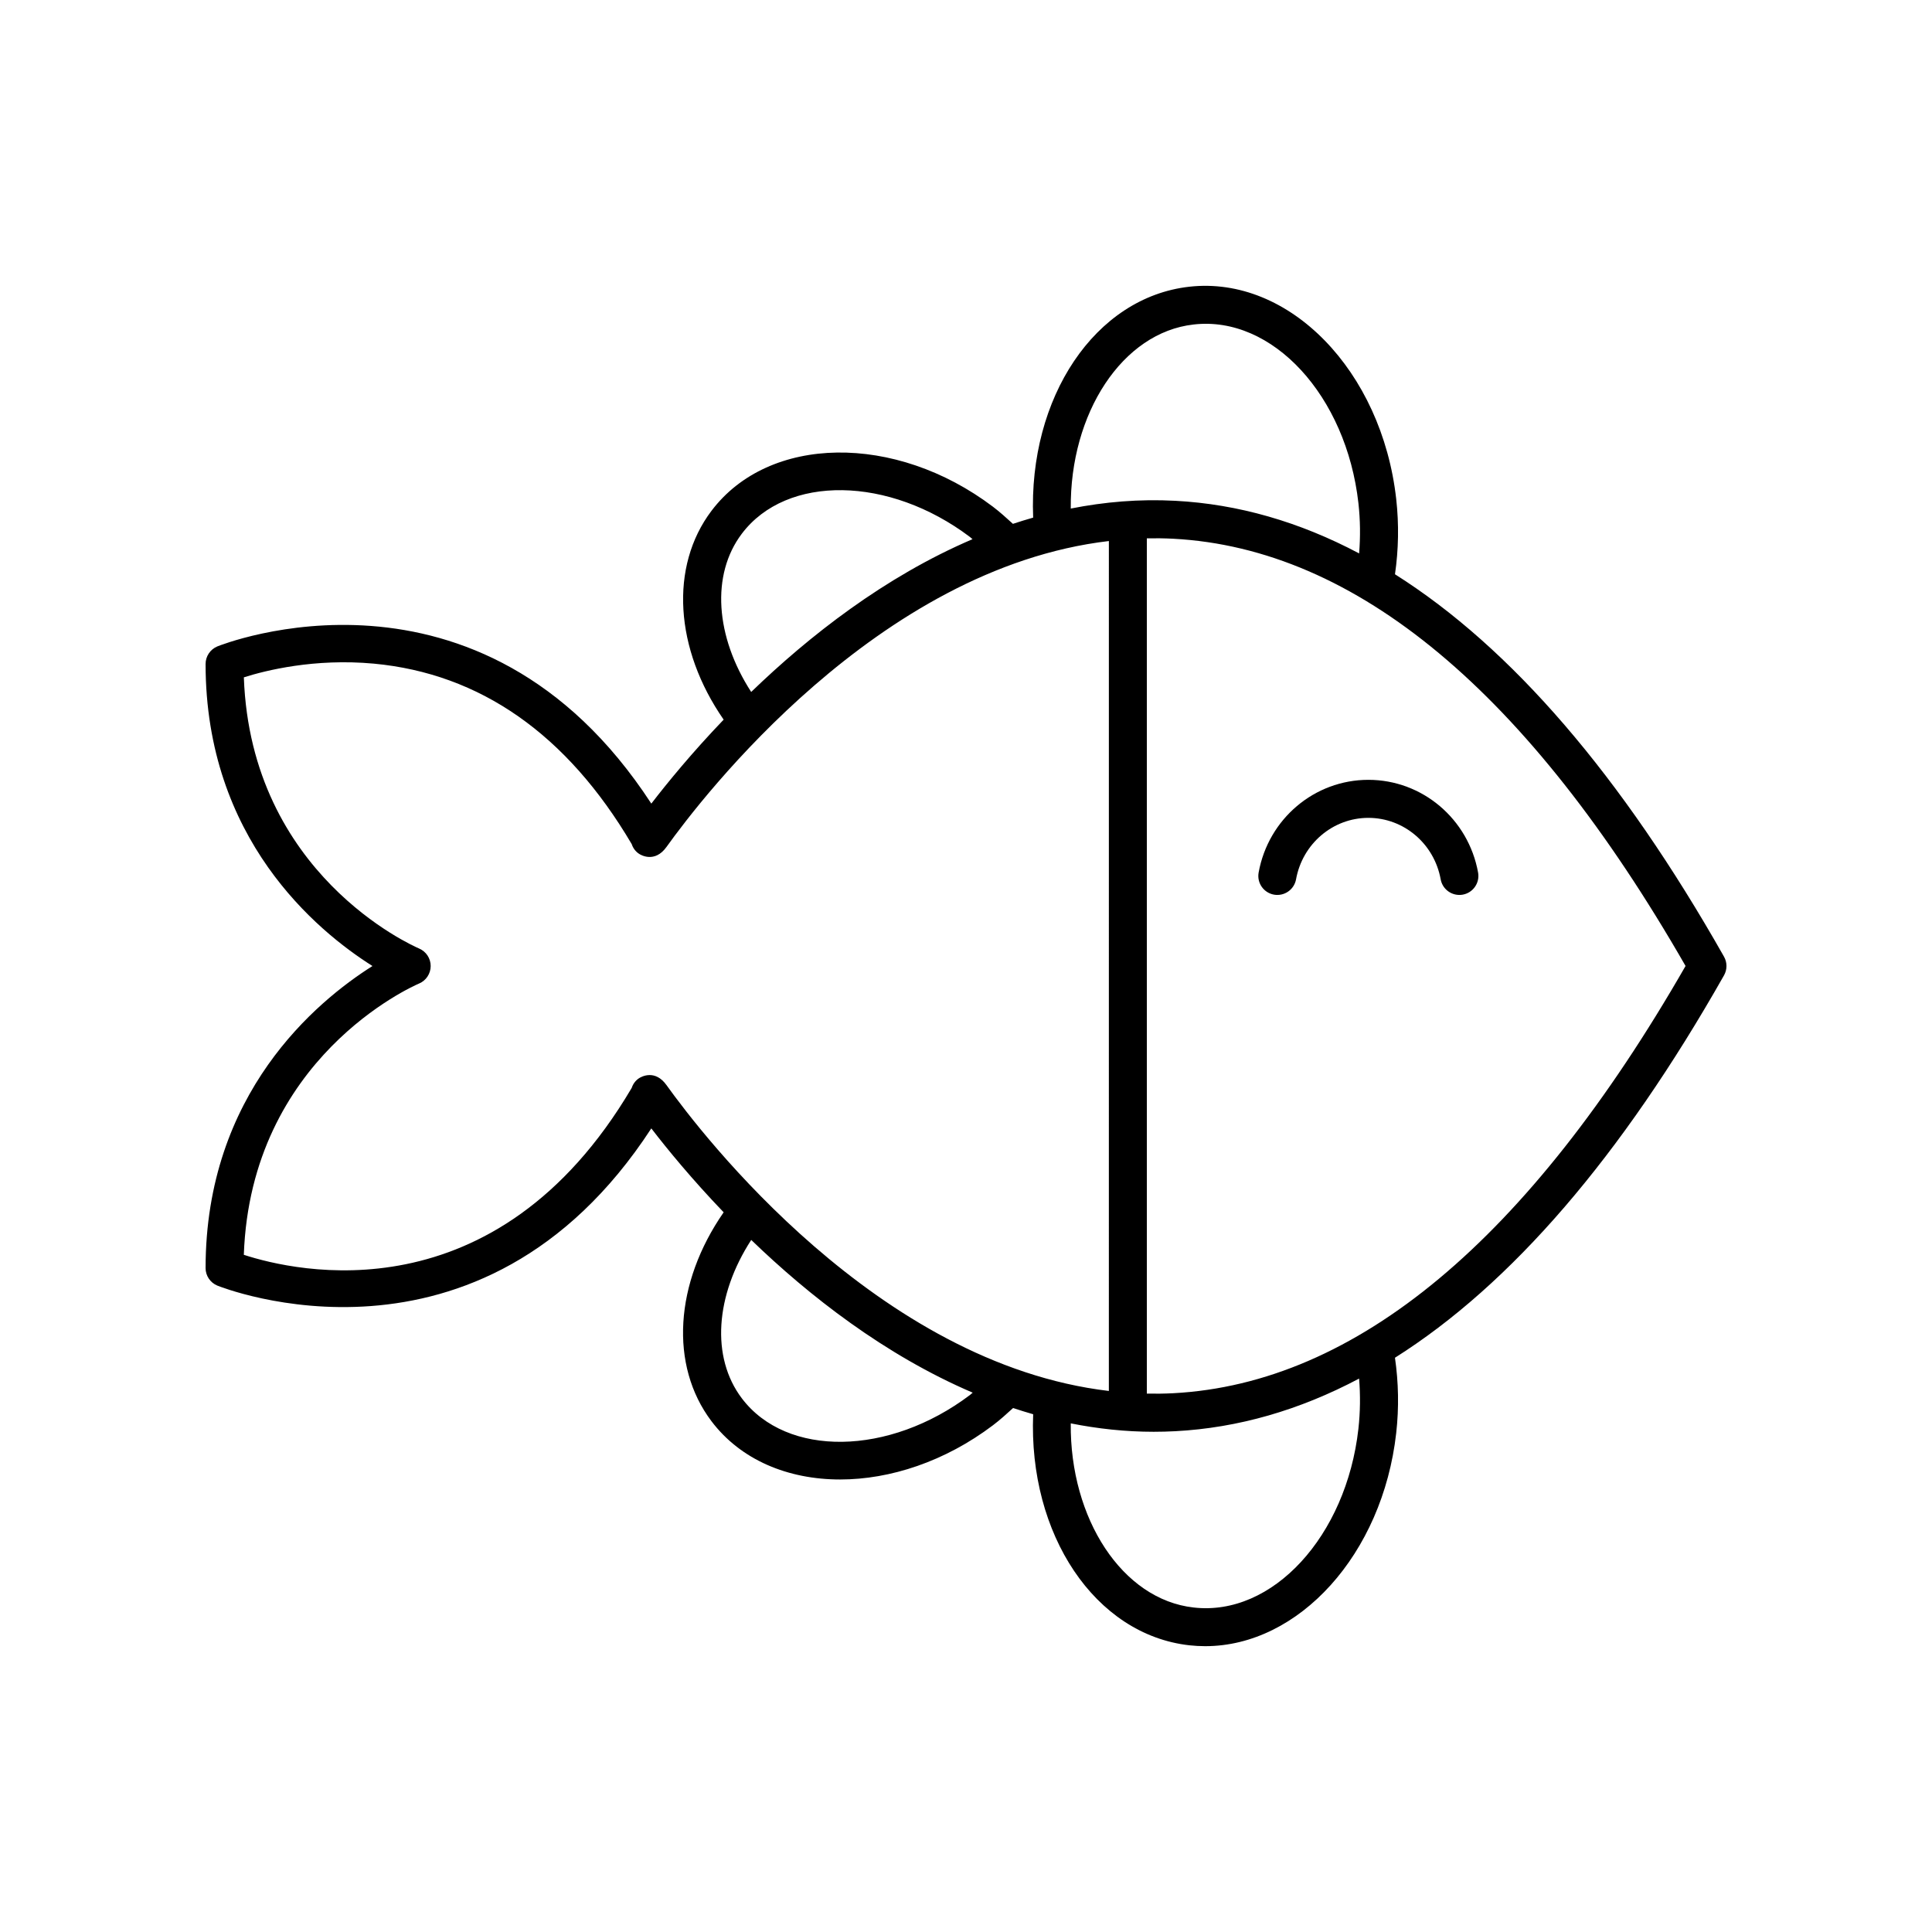
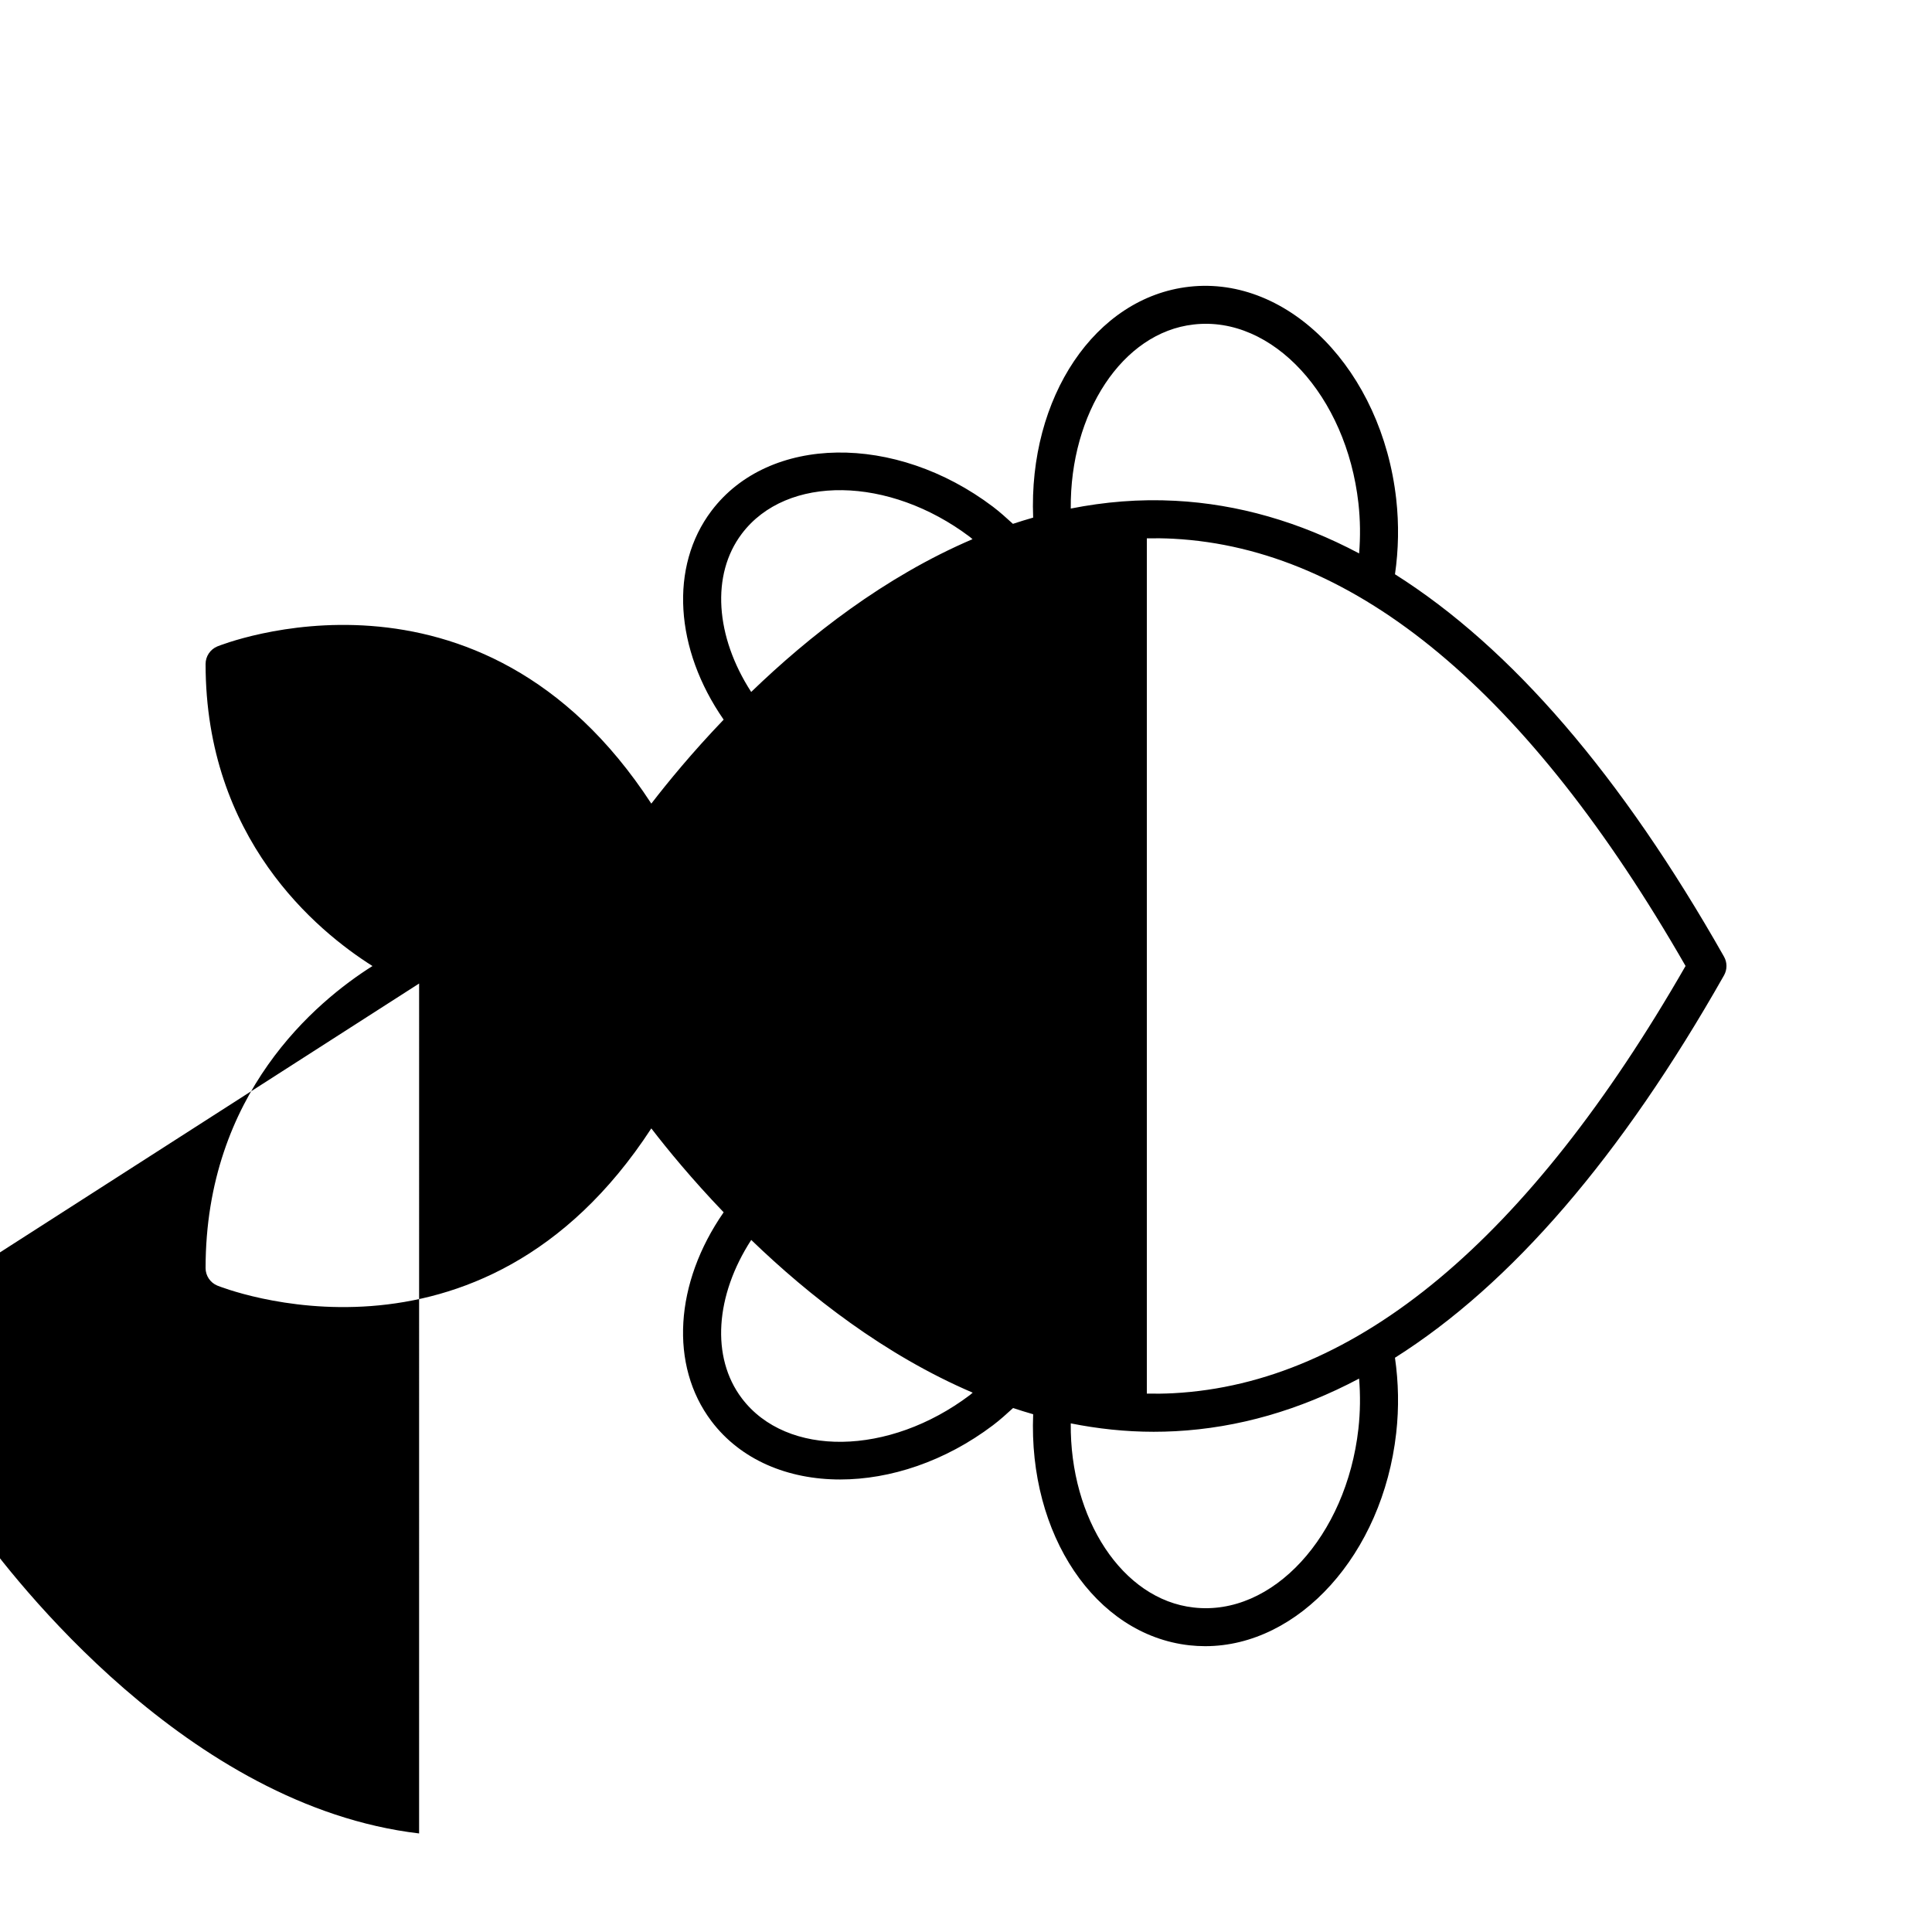
<svg xmlns="http://www.w3.org/2000/svg" fill="#000000" width="800px" height="800px" version="1.1" viewBox="144 144 512 512">
  <g>
-     <path d="m198.48 480.04c0 2.031 1.219 3.863 3.094 4.648 0.715 0.285 69.609 28.078 115.03-41.652 4.293 5.578 10.801 13.512 19.172 22.238-12.996 18.711-14.406 40.566-3.234 55.355 7.766 10.281 20.27 15.449 34.102 15.449 13.285 0 27.797-4.773 40.492-14.363 1.883-1.422 3.617-3 5.344-4.574 1.758 0.586 3.531 1.133 5.32 1.648-1.297 31.844 16.383 58.422 41.375 61.23 1.418 0.156 2.828 0.234 4.231 0.234 24.766-0.004 46.992-24.32 50.602-56.477 0.762-6.758 0.613-13.453-0.328-19.961 30.809-19.453 59.984-53.301 87.195-101.33 0.875-1.539 0.875-3.43 0-4.969-27.211-48.027-56.383-81.879-87.191-101.33 0.941-6.504 1.082-13.199 0.324-19.961-3.82-33.98-28.387-59.215-54.836-56.242-24.996 2.812-42.656 29.359-41.375 61.188-1.801 0.516-3.59 1.062-5.359 1.652-1.723-1.566-3.453-3.141-5.305-4.543-25.898-19.559-59.359-19.074-74.586 1.094-11.156 14.762-9.75 36.637 3.227 55.336-8.371 8.734-14.871 16.676-19.168 22.254-45.426-69.734-114.32-41.938-115.03-41.652-1.875 0.789-3.094 2.621-3.094 4.652 0 46.258 29.355 70.648 44.227 80.039-14.871 9.387-44.227 33.781-44.227 80.039zm202.58 33.641c-21.461 16.207-48.594 16.602-60.477 0.875-8.215-10.875-7.035-27.246 2.5-41.961 15.293 14.758 35.332 30.48 58.691 40.473-0.25 0.195-0.465 0.422-0.715 0.613zm102.93 8.977c-3.199 28.453-22.773 49.781-43.695 47.344-18.855-2.113-32.777-23.504-32.535-48.793 7.117 1.414 14.445 2.227 21.973 2.227 1.902 0 3.824-0.051 5.75-0.152 16.617-0.883 32.859-5.555 48.691-13.945 0.355 4.367 0.32 8.82-0.184 13.32zm86.699-122.66c-41.641 72.555-87.301 110.64-135.74 113.22-2.359 0.125-4.699 0.148-7.027 0.105v-226.66c2.324-0.039 4.664-0.016 7.027 0.109 48.438 2.574 94.098 40.664 135.74 113.22zm-130.39-170c20.918-2.434 40.5 18.898 43.695 47.344 0.504 4.5 0.539 8.953 0.188 13.32-15.832-8.391-32.074-13.062-48.695-13.945-9.551-0.516-18.805 0.289-27.723 2.055-0.238-25.281 13.672-46.656 32.535-48.773zm-119.71 55.445c11.883-15.73 39.012-15.332 60.473 0.875 0.23 0.176 0.434 0.391 0.664 0.57-23.352 9.984-43.371 25.727-58.652 40.488-9.512-14.699-10.684-31.082-2.484-41.934zm-85.52 119.2c1.855-0.789 3.059-2.613 3.066-4.629 0.004-2.023-1.199-3.848-3.059-4.644-1.855-0.797-44.59-19.723-46.453-71.867 5.731-1.824 18.711-5.082 34.438-3.633 28.203 2.641 51.191 18.73 68.348 47.828 0.336 1.023 0.988 1.945 1.938 2.566 0.414 0.277 4.148 2.562 7.285-1.82 9.379-13.09 55.875-73.867 117.23-81.066l-0.004 225.24c-61.328-7.227-107.85-67.965-117.23-81.055-1.492-2.086-3.125-2.66-4.465-2.66-1.477 0-2.602 0.699-2.82 0.84-0.945 0.625-1.598 1.543-1.938 2.566-36.066 61.164-89.203 48.664-102.79 44.227 1.852-52.168 44.598-71.102 46.449-71.895z" />
-     <path d="m481.61 381.09c2.742 0.488 5.359-1.324 5.856-4.059 1.711-9.441 9.77-16.289 19.164-16.289s17.453 6.848 19.164 16.289c0.441 2.43 2.562 4.137 4.953 4.137 0.297 0 0.602-0.023 0.902-0.078 2.738-0.496 4.555-3.121 4.059-5.859-2.582-14.234-14.812-24.566-29.078-24.566-14.27 0-26.496 10.332-29.078 24.566-0.5 2.742 1.32 5.363 4.059 5.859z" />
+     <path d="m198.48 480.04c0 2.031 1.219 3.863 3.094 4.648 0.715 0.285 69.609 28.078 115.03-41.652 4.293 5.578 10.801 13.512 19.172 22.238-12.996 18.711-14.406 40.566-3.234 55.355 7.766 10.281 20.27 15.449 34.102 15.449 13.285 0 27.797-4.773 40.492-14.363 1.883-1.422 3.617-3 5.344-4.574 1.758 0.586 3.531 1.133 5.32 1.648-1.297 31.844 16.383 58.422 41.375 61.23 1.418 0.156 2.828 0.234 4.231 0.234 24.766-0.004 46.992-24.32 50.602-56.477 0.762-6.758 0.613-13.453-0.328-19.961 30.809-19.453 59.984-53.301 87.195-101.33 0.875-1.539 0.875-3.43 0-4.969-27.211-48.027-56.383-81.879-87.191-101.33 0.941-6.504 1.082-13.199 0.324-19.961-3.82-33.98-28.387-59.215-54.836-56.242-24.996 2.812-42.656 29.359-41.375 61.188-1.801 0.516-3.59 1.062-5.359 1.652-1.723-1.566-3.453-3.141-5.305-4.543-25.898-19.559-59.359-19.074-74.586 1.094-11.156 14.762-9.75 36.637 3.227 55.336-8.371 8.734-14.871 16.676-19.168 22.254-45.426-69.734-114.32-41.938-115.03-41.652-1.875 0.789-3.094 2.621-3.094 4.652 0 46.258 29.355 70.648 44.227 80.039-14.871 9.387-44.227 33.781-44.227 80.039zm202.58 33.641c-21.461 16.207-48.594 16.602-60.477 0.875-8.215-10.875-7.035-27.246 2.5-41.961 15.293 14.758 35.332 30.48 58.691 40.473-0.25 0.195-0.465 0.422-0.715 0.613zm102.93 8.977c-3.199 28.453-22.773 49.781-43.695 47.344-18.855-2.113-32.777-23.504-32.535-48.793 7.117 1.414 14.445 2.227 21.973 2.227 1.902 0 3.824-0.051 5.75-0.152 16.617-0.883 32.859-5.555 48.691-13.945 0.355 4.367 0.32 8.82-0.184 13.32zm86.699-122.66c-41.641 72.555-87.301 110.64-135.74 113.22-2.359 0.125-4.699 0.148-7.027 0.105v-226.66c2.324-0.039 4.664-0.016 7.027 0.109 48.438 2.574 94.098 40.664 135.74 113.22zm-130.39-170c20.918-2.434 40.5 18.898 43.695 47.344 0.504 4.5 0.539 8.953 0.188 13.32-15.832-8.391-32.074-13.062-48.695-13.945-9.551-0.516-18.805 0.289-27.723 2.055-0.238-25.281 13.672-46.656 32.535-48.773zm-119.71 55.445c11.883-15.73 39.012-15.332 60.473 0.875 0.23 0.176 0.434 0.391 0.664 0.57-23.352 9.984-43.371 25.727-58.652 40.488-9.512-14.699-10.684-31.082-2.484-41.934zm-85.52 119.2l-0.004 225.24c-61.328-7.227-107.85-67.965-117.23-81.055-1.492-2.086-3.125-2.66-4.465-2.66-1.477 0-2.602 0.699-2.82 0.84-0.945 0.625-1.598 1.543-1.938 2.566-36.066 61.164-89.203 48.664-102.79 44.227 1.852-52.168 44.598-71.102 46.449-71.895z" />
  </g>
</svg>